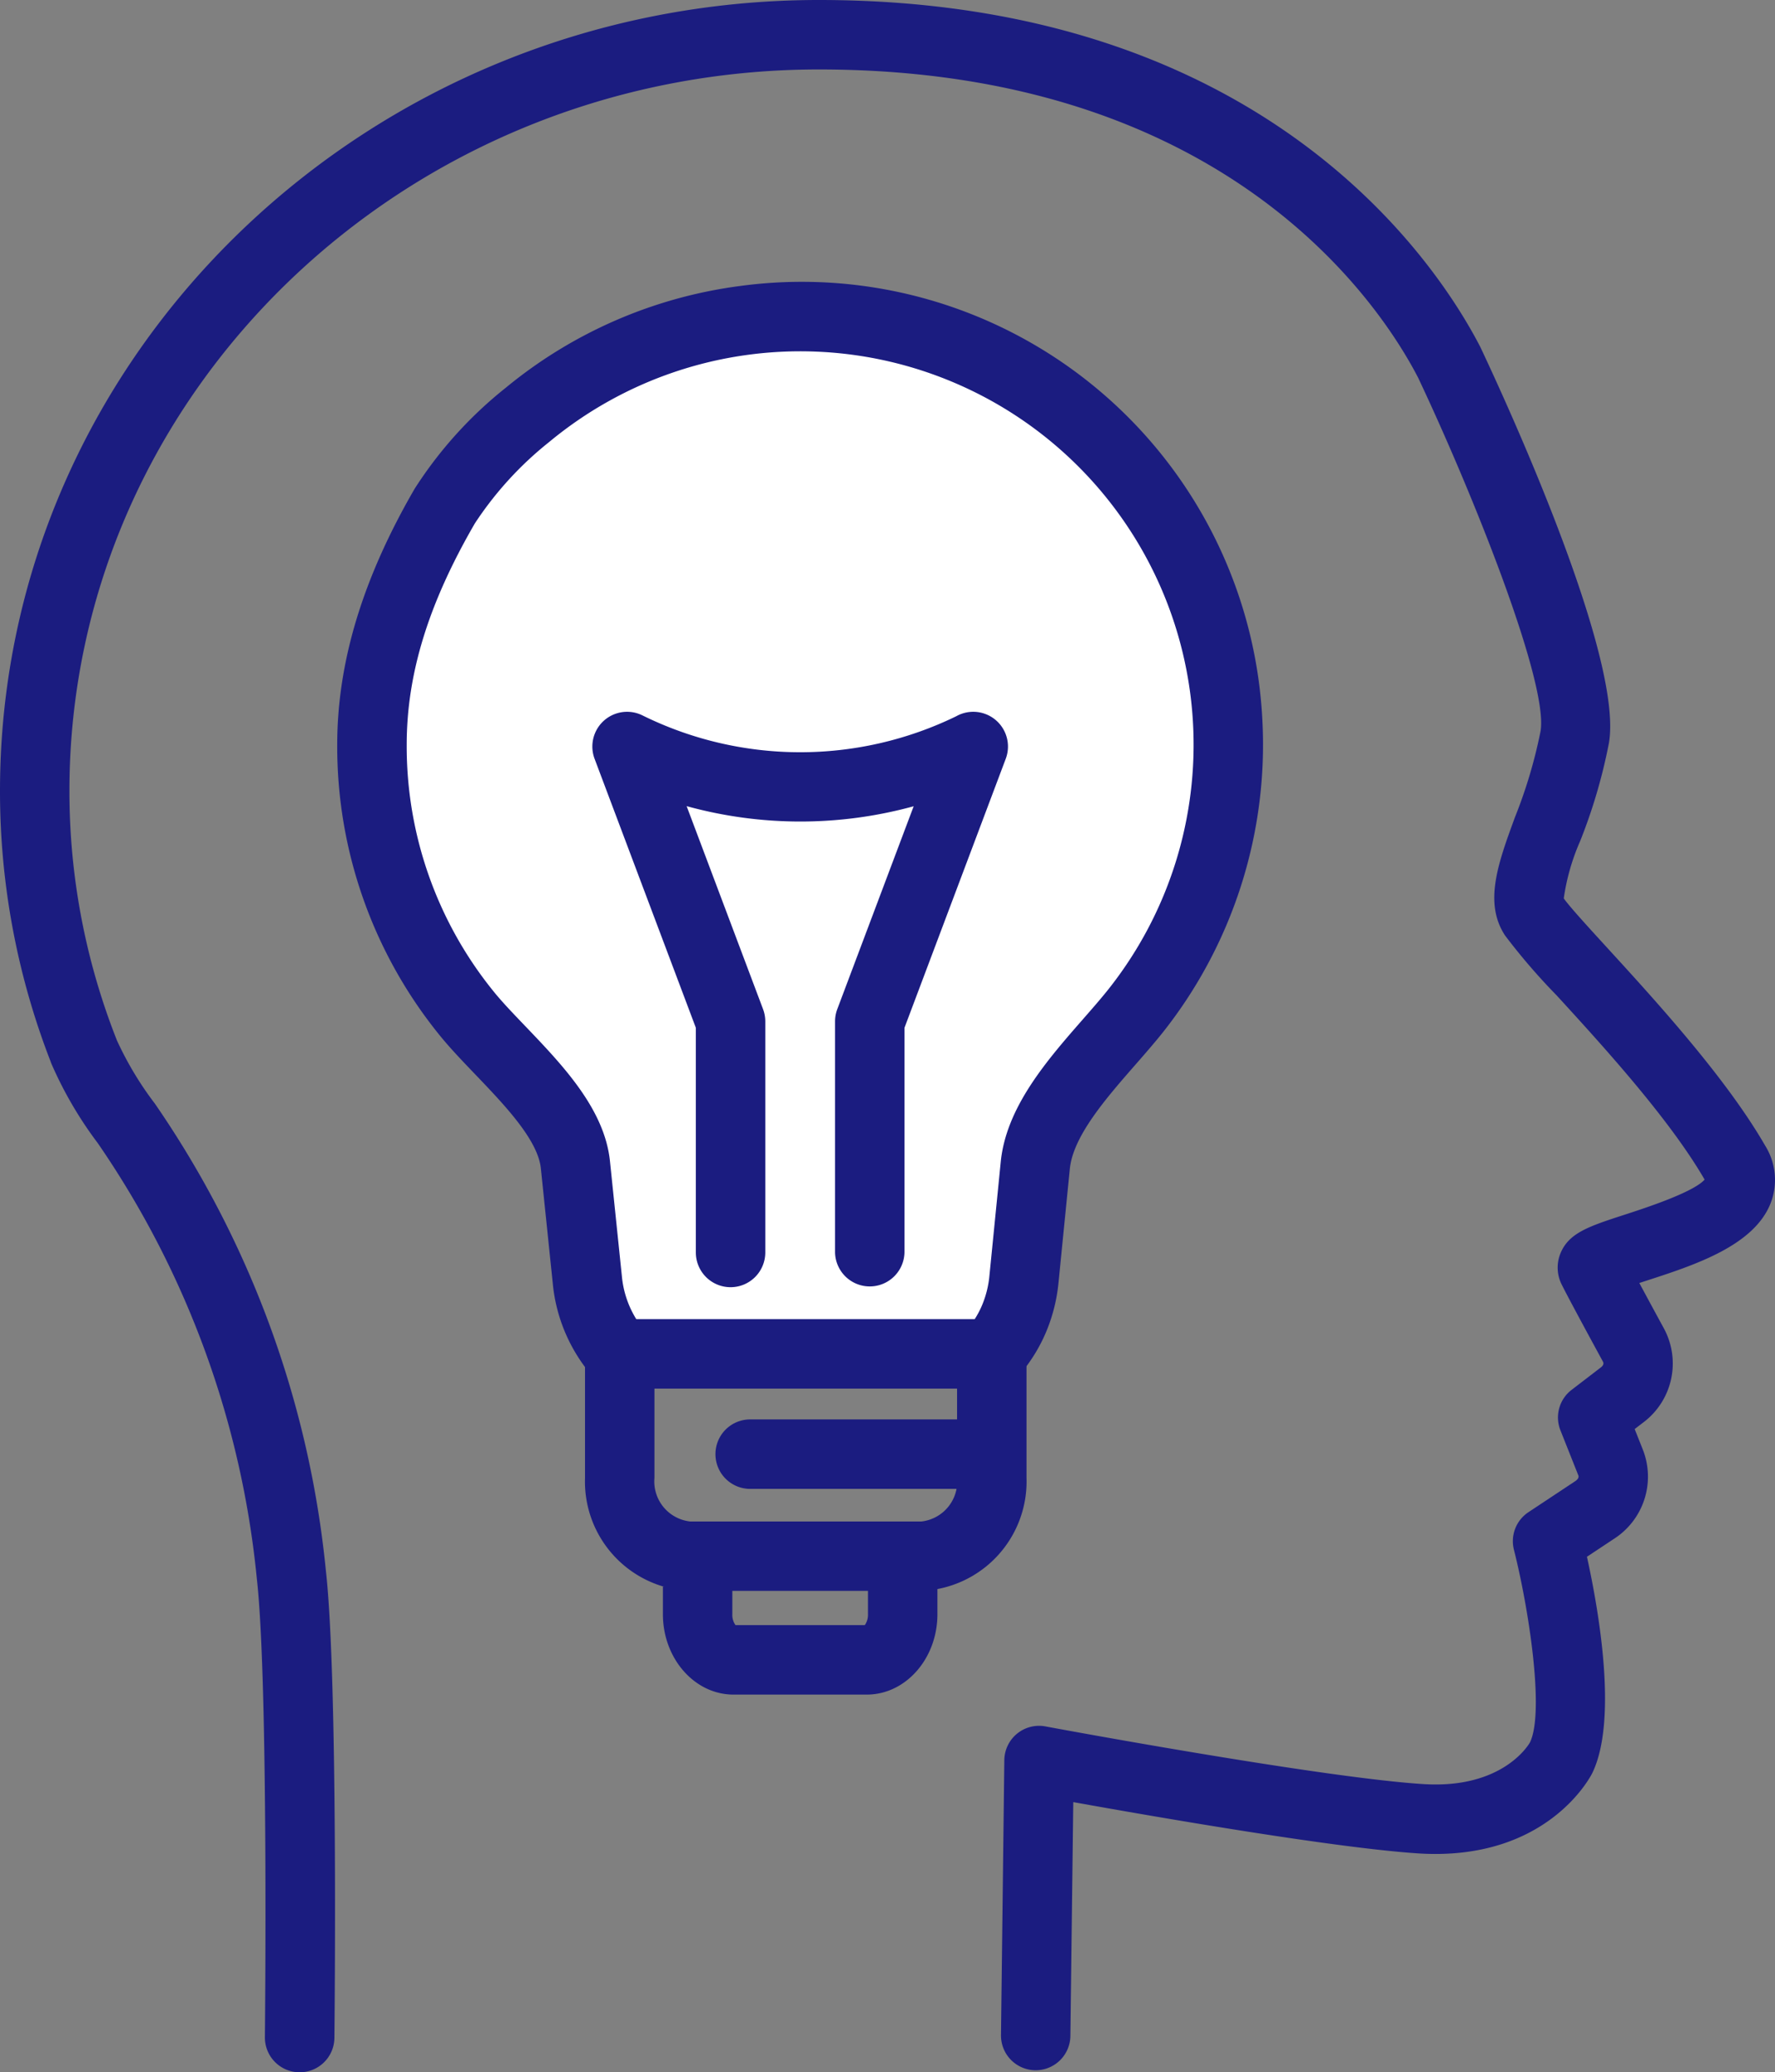
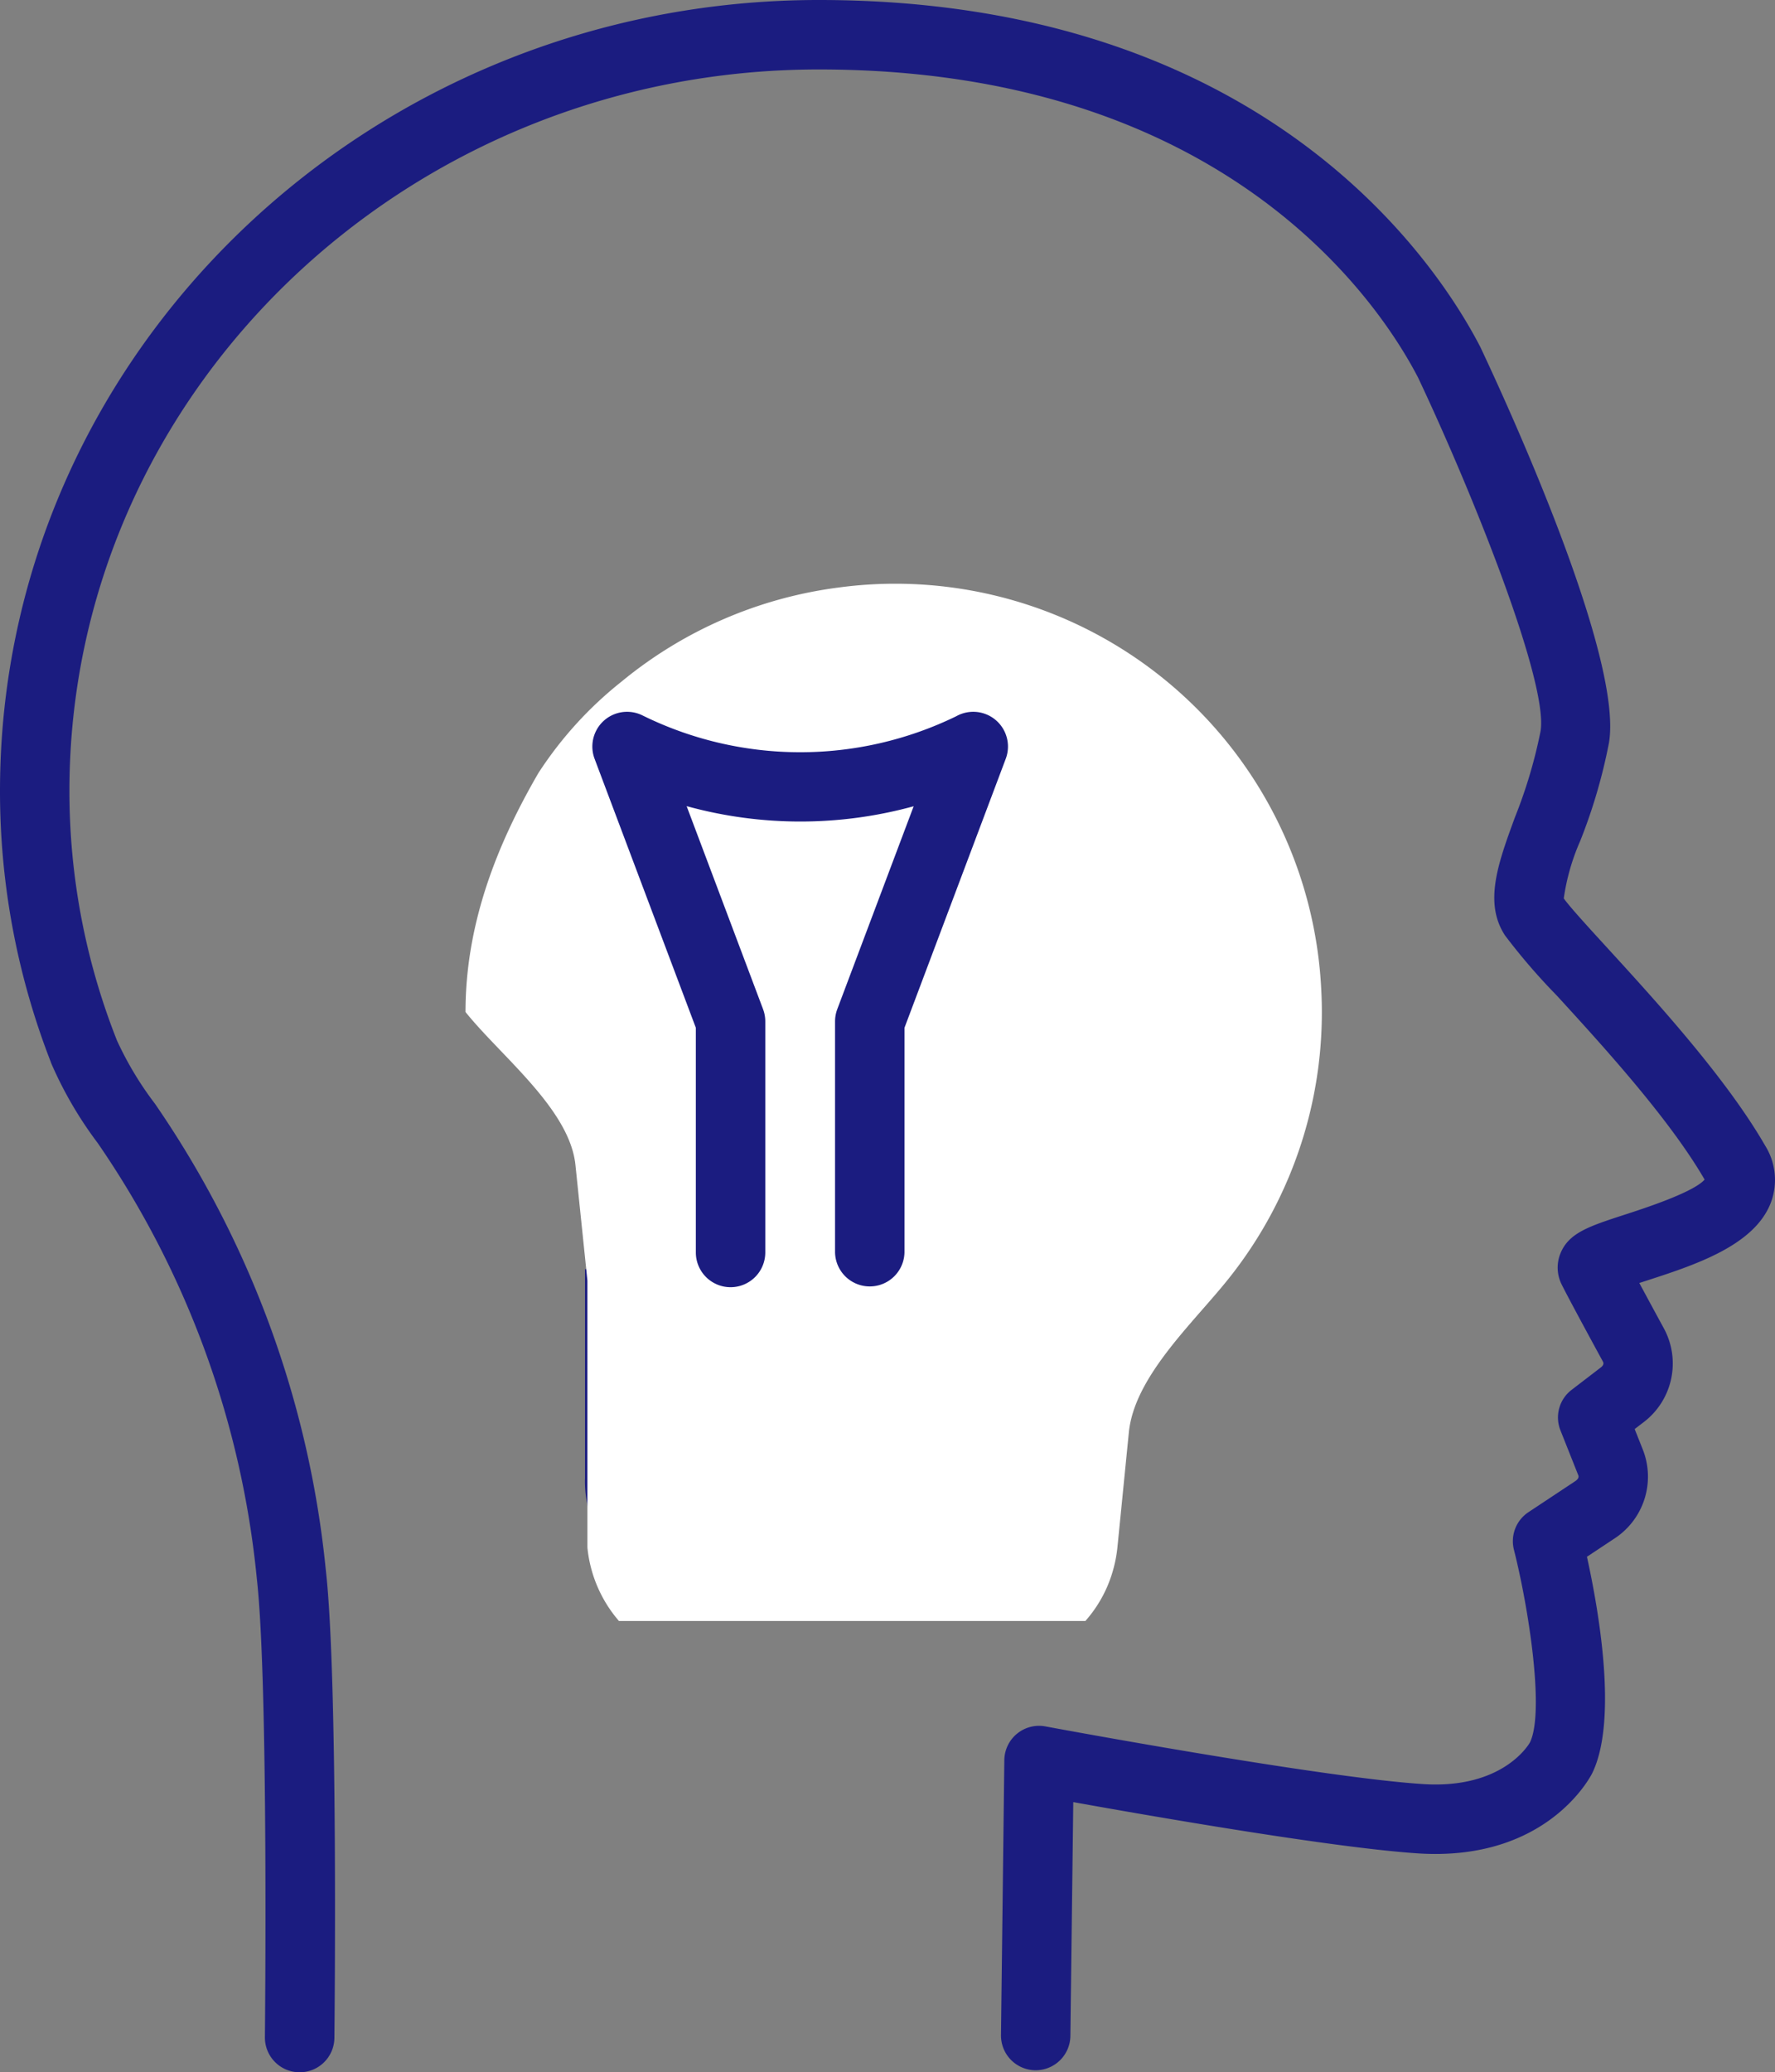
<svg xmlns="http://www.w3.org/2000/svg" id="Group_215" data-name="Group 215" width="106.43" height="124.203" viewBox="0 0 106.43 124.203">
  <rect x="0" y="0" width="106.43" height="124.203" fill="#808080" stroke="none" />
  <defs>
    <clipPath id="clip-path">
      <rect id="Rectangle_212" data-name="Rectangle 212" width="106.43" height="124.203" fill="none" />
    </clipPath>
  </defs>
  <g id="Group_214" data-name="Group 214" clip-path="url(#clip-path)">
-     <path id="Path_215" data-name="Path 215" d="M208.656,392.632h7.995c2.334,0,4.233-2.161,4.233-4.817v-1.948H216.72v1.948a1.083,1.083,0,0,1-.189.653h-7.755a1.051,1.051,0,0,1-.189-.653v-1.661h-4.163v1.661c0,2.656,1.9,4.817,4.232,4.817" transform="translate(-164.676 -291.069)" fill="#1b1c80" />
    <path id="Path_216" data-name="Path 216" d="M188.969,328.9h13.869a6.561,6.561,0,0,0,6.3-6.778V309.619h-4.163v12.508a2.416,2.416,0,0,1-2.14,2.614H188.969a2.416,2.416,0,0,1-2.14-2.614V309.619h-4.163v12.508a6.561,6.561,0,0,0,6.3,6.778" transform="translate(-147.588 -233.553)" fill="#1b1c80" />
-     <path id="Path_217" data-name="Path 217" d="M146.343,135.014l-.718-6.931c-.347-3.347-4.49-6.533-6.591-9.162a25.545,25.545,0,0,1-5.607-16.007c0-5.3,1.893-10.051,4.367-14.315a22.874,22.874,0,0,1,4.984-5.482,25.614,25.614,0,0,1,13.007-5.641,25.567,25.567,0,0,1,28.951,24.067,25.567,25.567,0,0,1-5.578,17.385c-2.1,2.63-5.624,5.833-5.957,9.185l-.683,6.867a8.087,8.087,0,0,1-.575,2.285,7.724,7.724,0,0,1-1.35,2.15H148.236a7.907,7.907,0,0,1-1.892-4.4" transform="translate(-111.122 -58.269)" fill="#fff" />
-     <path id="Path_218" data-name="Path 218" d="M141.846,135.1H164.2a2.083,2.083,0,0,0,1.565-.709,9.827,9.827,0,0,0,1.711-2.731,10.185,10.185,0,0,0,.721-2.873l.683-6.866c.2-1.965,2.183-4.235,3.937-6.24.562-.641,1.1-1.261,1.575-1.85a27.746,27.746,0,0,0,6.032-18.794,27.645,27.645,0,0,0-31.3-26.024,27.708,27.708,0,0,0-14.064,6.1,24.816,24.816,0,0,0-5.46,6.045c-3.128,5.39-4.648,10.415-4.648,15.36a27.445,27.445,0,0,0,6.062,17.306c.639.8,1.4,1.595,2.209,2.438,1.763,1.84,3.761,3.926,3.939,5.638l.718,6.931a9.937,9.937,0,0,0,2.4,5.558,2.081,2.081,0,0,0,1.567.711m21.328-4.163H142.884a5.907,5.907,0,0,1-.86-2.535l-.718-6.931c-.324-3.133-2.847-5.766-5.073-8.09-.741-.774-1.44-1.5-1.963-2.158a23.316,23.316,0,0,1-5.152-14.706c0-4.25,1.3-8.466,4.085-13.27a20.857,20.857,0,0,1,4.461-4.884,23.58,23.58,0,0,1,33.477,32.868c-.437.545-.937,1.116-1.457,1.71-2.165,2.473-4.62,5.278-4.947,8.569l-.683,6.867a6,6,0,0,1-.427,1.7,5.361,5.361,0,0,1-.454.863" transform="translate(-104.732 -51.875)" fill="#1b1c80" />
-     <path id="Path_219" data-name="Path 219" d="M187.5,350.435H201.36a2.082,2.082,0,0,0,0-4.163H187.5a2.082,2.082,0,0,0,0,4.163" transform="translate(-142.565 -261.201)" fill="#1b1c80" />
+     <path id="Path_217" data-name="Path 217" d="M146.343,135.014l-.718-6.931c-.347-3.347-4.49-6.533-6.591-9.162c0-5.3,1.893-10.051,4.367-14.315a22.874,22.874,0,0,1,4.984-5.482,25.614,25.614,0,0,1,13.007-5.641,25.567,25.567,0,0,1,28.951,24.067,25.567,25.567,0,0,1-5.578,17.385c-2.1,2.63-5.624,5.833-5.957,9.185l-.683,6.867a8.087,8.087,0,0,1-.575,2.285,7.724,7.724,0,0,1-1.35,2.15H148.236a7.907,7.907,0,0,1-1.892-4.4" transform="translate(-111.122 -58.269)" fill="#fff" />
    <path id="Path_220" data-name="Path 220" d="M195.491,208.128a2.082,2.082,0,0,0,2.082-2.082V192.2a2.1,2.1,0,0,0-.133-.734l-4.583-12.17a25.668,25.668,0,0,0,13.613.007l-4.581,12.163a2.1,2.1,0,0,0-.133.734v13.845a2.082,2.082,0,0,0,4.163,0V192.58l6.072-16.123a2.082,2.082,0,0,0-2.969-2.548,21.369,21.369,0,0,1-18.827-.058,2.082,2.082,0,0,0-2.858,2.606l6.072,16.123v13.466a2.082,2.082,0,0,0,2.082,2.082" transform="translate(-151.686 -130.981)" fill="#1b1c80" />
    <path id="Path_221" data-name="Path 221" d="M17.969,124.2a2.082,2.082,0,0,0,2.082-2.059c.009-.874.225-21.493-.51-27.991A59.609,59.609,0,0,0,9.285,66.142,20,20,0,0,1,7,62.332c-.013-.04-.029-.082-.047-.124h0A40.557,40.557,0,0,1,4.163,47.4C4.163,23.559,24.321,4.163,49.1,4.163c24.466,0,33.686,14.136,35.929,18.469,3.322,7.029,7.828,18.318,7.343,21.194a29.343,29.343,0,0,1-1.529,5.14c-1.013,2.759-1.888,5.14-.6,7.1a37.22,37.22,0,0,0,3.091,3.588c2.692,2.94,6.753,7.376,8.876,11.044-.676.766-3.608,1.718-4.75,2.089-2.174.705-3.371,1.094-3.883,2.305a2.261,2.261,0,0,0,.056,1.881c.279.565,1.113,2.124,2.481,4.637.079.144-.023.265-.123.342L94.234,83.3a2.081,2.081,0,0,0-.67,2.423l1.073,2.7c.066.166-.115.3-.172.34l-2.822,1.87a2.084,2.084,0,0,0-.868,2.245c.908,3.592,1.84,9.749.961,11.553-.039.067-1.589,2.816-6.43,2.494-6.206-.4-22.46-3.424-22.623-3.455a2.082,2.082,0,0,0-2.463,2.021l-.2,16.48a2.082,2.082,0,0,0,2.056,2.107H62.1a2.082,2.082,0,0,0,2.081-2.056l.173-14.015c4.858.873,15.66,2.747,20.683,3.074,7.708.493,10.326-4.593,10.435-4.809,1.554-3.189.378-9.815-.318-12.97l1.615-1.07a4.428,4.428,0,0,0,1.738-5.347l-.491-1.236.5-.384A4.417,4.417,0,0,0,99.77,79.62c-.589-1.08-1.085-2-1.476-2.725l.451-.146c2.871-.932,6.445-2.092,7.432-4.66a3.872,3.872,0,0,0-.338-3.428c-2.345-4.071-6.611-8.731-9.433-11.816-1.17-1.278-2.278-2.488-2.642-3a13.081,13.081,0,0,1,.985-3.44,32.552,32.552,0,0,0,1.725-5.882c.878-5.2-6.274-20.684-7.717-23.734C86.207,15.858,75.913,0,49.1,0,22.024,0,0,21.263,0,47.4A44.715,44.715,0,0,0,3.033,63.616c.021.064.046.127.073.189a23.427,23.427,0,0,0,2.758,4.709A55.543,55.543,0,0,1,15.4,94.62c.707,6.244.486,27.268.484,27.479a2.082,2.082,0,0,0,2.059,2.1Z" transform="translate(0)" fill="#1b1c80" />
  </g>
</svg>